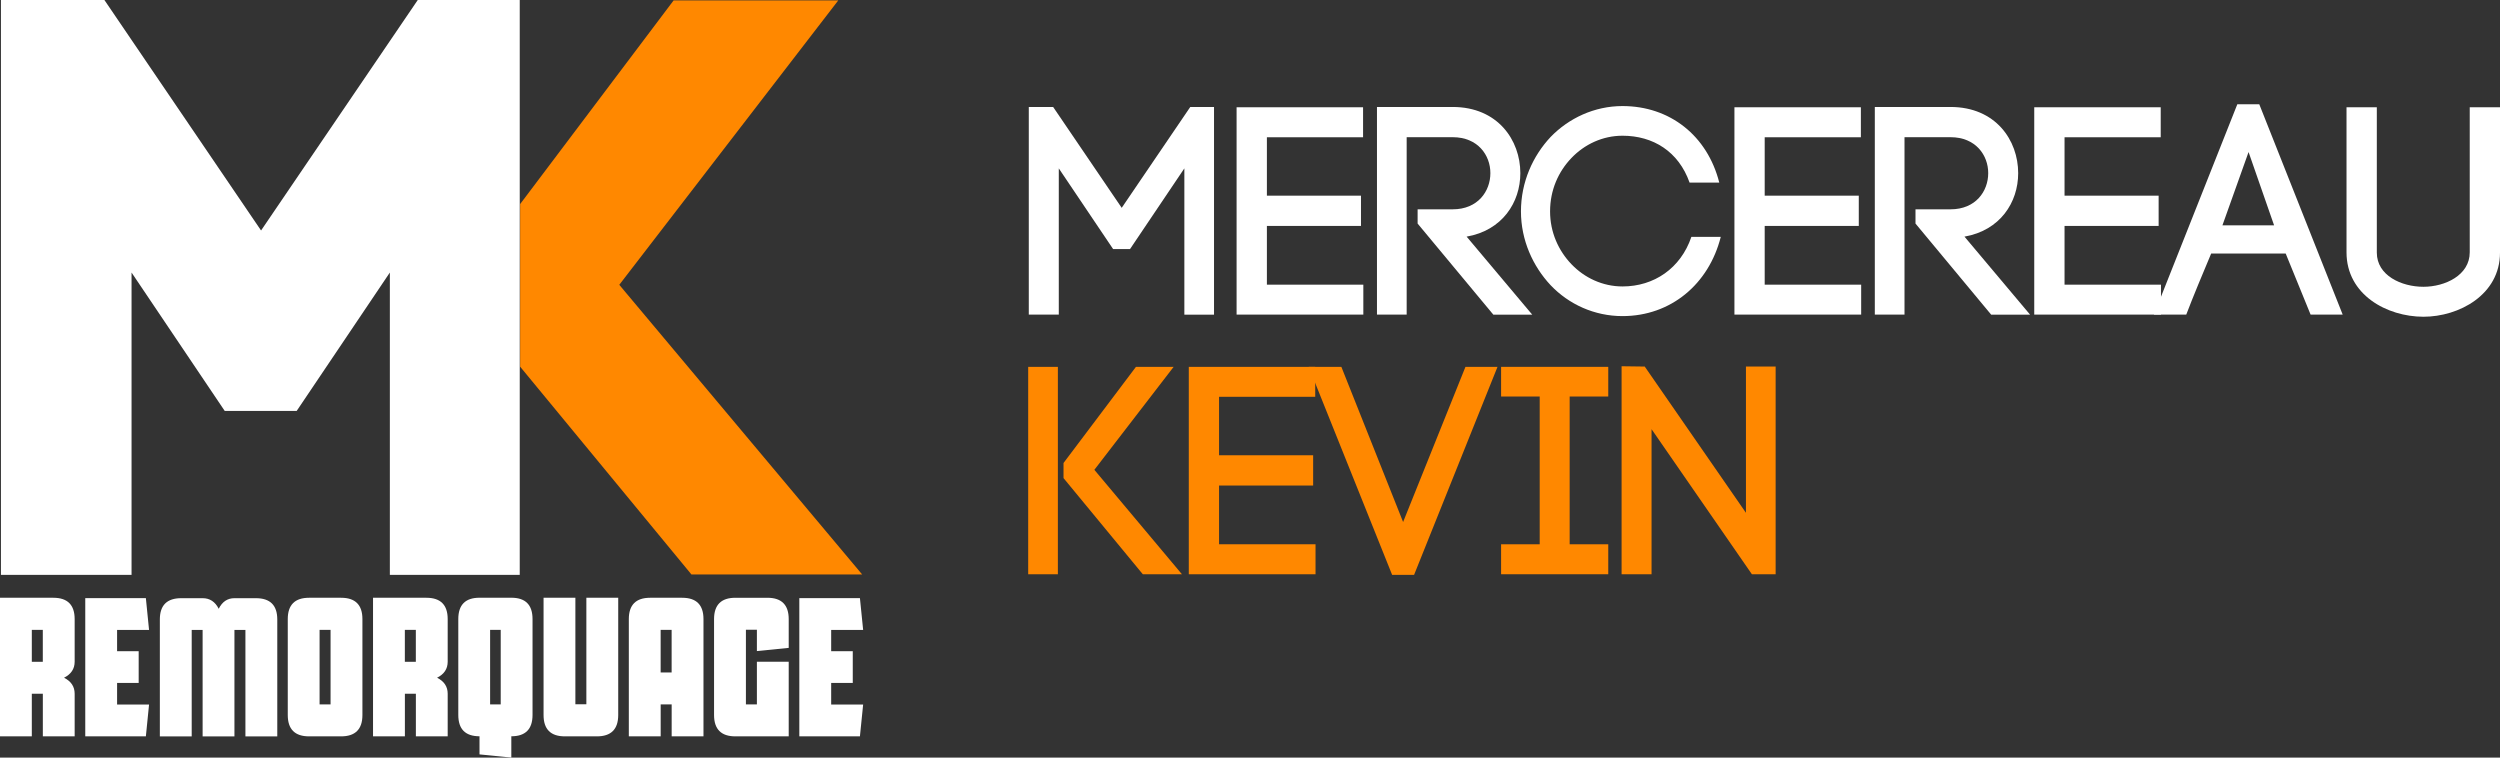
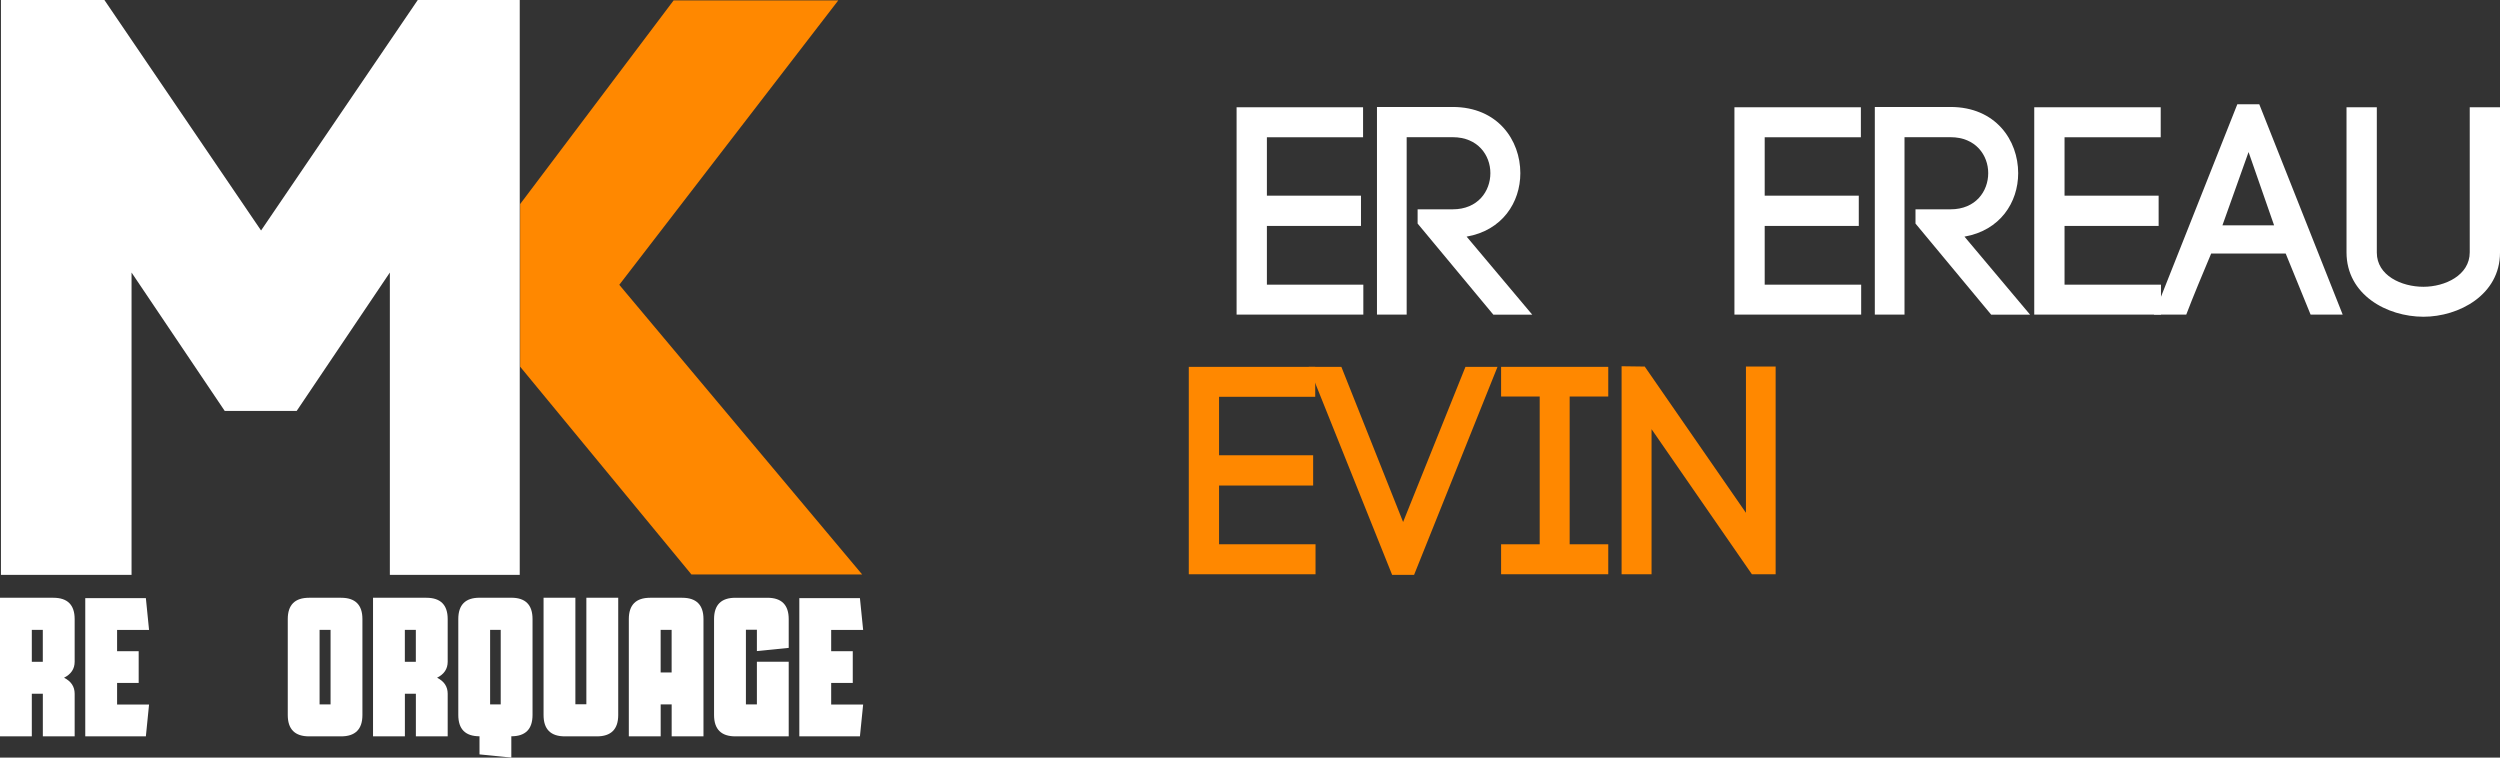
<svg xmlns="http://www.w3.org/2000/svg" version="1.1" width="660" height="200" viewBox="0 0 660 200">
  <rect x="0" y="0" width="660" height="200" fill="#333333" stroke="none" />
  <path fill="#FF8800" d="M137.32,96.81l45.22,54.85h45.07c0,0-57.5-68.57-64.12-76.47c6.24-8.11,57.82-75.09,57.82-75.09h-43.47l-40.52,53.77" />
  <path fill="#FFFFFF" d="M110.29,0c0,0-32.26,47.45-41.37,60.85C59.82,47.45,27.56,0,27.56,0H0.25v151.76h34.48c0,0,0-52.69,0-79.81c10.51,15.6,24.6,36.54,24.6,36.54h18.99c0,0,14.09-20.93,24.6-36.54c0,27.13,0,79.81,0,79.81h34.29V0" />
  <path fill="#FFFFFF" d="M0,194.4v-36.59h14.08c3.75,0,5.63,1.88,5.63,5.63v11.26c0,1.88-0.94,3.28-2.8,4.22c1.87,0.94,2.8,2.35,2.8,4.22v11.26h-8.4v-11.25H8.4v11.25H0z M11.3,174.72v-8.44H8.4v8.44H11.3z" />
  <path fill="#FFFFFF" d="M36.61,171.9v8.4h-5.7v5.7h8.44l-0.84,8.4h-16v-36.49h16l0.84,8.4h-8.44v5.6H36.61z" />
-   <path fill="#FFFFFF" d="M53.51,166.31h-2.9v28.1H42.2v-30.88c0-3.74,1.88-5.61,5.65-5.61h5.65c1.88,0,3.3,0.93,4.24,2.8c0.93-1.87,2.31-2.8,4.16-2.8h5.65c3.77,0,5.65,1.87,5.65,5.61v30.88h-8.41v-28.1h-2.9v28.1h-8.4V166.31z" />
  <path fill="#FFFFFF" d="M75.97,163.44c0-3.75,1.88-5.63,5.63-5.63h8.45c3.75,0,5.63,1.88,5.63,5.63v25.33c0,3.75-1.88,5.63-5.63,5.63H81.6c-3.75,0-5.63-1.88-5.63-5.63V163.44z M87.27,185.96v-19.68h-2.9v19.68H87.27z" />
  <path fill="#FFFFFF" d="M98.48,194.4v-36.59h14.08c3.75,0,5.63,1.88,5.63,5.63v11.26c0,1.88-0.93,3.28-2.8,4.22c1.87,0.94,2.8,2.35,2.8,4.22v11.26h-8.4v-11.25h-2.9v11.25H98.48z M109.78,174.72v-8.44h-2.9v8.44H109.78z" />
  <path fill="#FFFFFF" d="M120.99,188.75v-25.32c0-3.75,1.87-5.63,5.6-5.63h8.4c3.74,0,5.6,1.88,5.6,5.63v25.32c0,3.75-1.87,5.63-5.6,5.63V200l-8.4-0.84v-4.78C122.85,194.37,120.99,192.5,120.99,188.75z M132.19,185.96v-19.68h-2.8v19.68H132.19z" />
  <path fill="#FFFFFF" d="M154.8,157.81h8.41v30.96c0,3.75-1.88,5.63-5.63,5.63h-8.45c-3.76,0-5.63-1.88-5.63-5.63v-30.96h8.4v28.12h2.9V157.81z" />
  <path fill="#FFFFFF" d="M166.01,194.4v-30.96c0-3.75,1.88-5.63,5.63-5.63h8.45c3.75,0,5.63,1.88,5.63,5.63v30.96h-8.4v-8.44h-2.9v8.44H166.01z M177.31,177.53v-11.25h-2.9v11.25H177.31z" />
  <path fill="#FFFFFF" d="M196.92,185.96h2.9V174.7h8.4v19.7h-14.08c-3.75,0-5.63-1.88-5.63-5.63v-25.33c0-3.75,1.88-5.63,5.63-5.63h8.45c3.75,0,5.63,1.88,5.63,5.63v7.6l-8.4,0.84v-5.63h-2.9V185.96z" />
  <path fill="#FFFFFF" d="M225.13,171.9v8.4h-5.7v5.7h8.44l-0.85,8.4h-16v-36.49h16l0.85,8.4h-8.44v5.6H225.13z" />
-   <path fill="#FFFFFF" d="M279.52,83.06h-7.92V28.24h6.43l18.1,26.63l18.1-26.63h6.27v54.83h-7.83V44.45l-14.34,21.3h-4.47l-14.34-21.3V83.06z" />
  <path fill="#FFFFFF" d="M334.45,75.15h25.47v7.91h-33.46V28.32h33.39v7.91h-25.39v15.43h24.84v7.99h-24.84V75.15z" />
  <path fill="#FFFFFF" d="M374.26,55.26h9.25c6.66,0,9.95-4.78,9.95-9.56c0-4.7-3.29-9.48-9.95-9.48h-12.15v46.84h-7.84V28.24h19.98c11.91,0,17.87,8.77,17.87,17.47c0,7.75-4.78,15.12-14.18,16.76l17.32,20.6h-10.27l-19.99-24.05V55.26z" />
-   <path fill="#FFFFFF" d="M409.37,36.15c4.78-4.93,11.52-8.15,18.97-8.15c12.54,0,22.41,7.83,25.55,20.21h-7.84c-2.9-8.22-9.64-12.38-17.71-12.38c-5.25,0-10.03,2.27-13.48,5.88c-3.45,3.6-5.64,8.46-5.64,14.1c0,5.48,2.19,10.34,5.64,13.94c3.45,3.6,8.23,5.87,13.48,5.87c8.31,0,15.36-4.78,18.18-13.08h7.76c-3.14,12.45-13.17,20.91-25.94,20.91c-7.45,0-14.19-3.13-18.97-8.15c-4.7-5.01-7.84-11.91-7.84-19.5C401.54,48.05,404.67,41.16,409.37,36.15z" />
  <path fill="#FFFFFF" d="M465.88,75.15h25.47v7.91h-33.46V28.32h33.38v7.91h-25.39v15.43h24.84v7.99h-24.84V75.15z" />
  <path fill="#FFFFFF" d="M505.69,55.26h9.25c6.66,0,9.95-4.78,9.95-9.56c0-4.7-3.29-9.48-9.95-9.48h-12.15v46.84h-7.84V28.24h19.98c11.91,0,17.87,8.77,17.87,17.47c0,7.75-4.78,15.12-14.18,16.76l17.32,20.6h-10.27l-19.98-24.05V55.26z" />
  <path fill="#FFFFFF" d="M545.03,75.15h25.47v7.91h-33.46V28.32h33.39v7.91h-25.39v15.43h24.84v7.99h-24.84V75.15z" />
  <path fill="#FFFFFF" d="M603.42,66.93h-19.67c-2.11,5.01-4.86,11.59-6.58,16.13h-8.54l22.02-55.53h5.8l22.02,55.53H610L603.42,66.93z M586.72,59.49h13.64l-6.74-19.35L586.72,59.49z" />
  <path fill="#FFFFFF" d="M619.48,66.62v-38.3h8v38.38c0,6.03,6.5,9.01,12.3,9.01c5.72,0,12.23-3.05,12.23-9.09v-38.3H660v38.38c0,11.12-10.81,16.92-20.22,16.92C630.14,83.61,619.48,77.82,619.48,66.62z" />
-   <path fill="#FF8800" d="M279.28,96.85v54.75h-7.84V96.85H279.28z M280.77,122.23l19.12-25.38h9.95l-20.93,27.18l23.12,27.57H301.7l-20.93-25.38V122.23z" />
  <path fill="#FF8800" d="M321.83,143.69h25.47v7.91h-33.46V96.85h33.38v7.91h-25.39v15.43h24.84v7.99h-24.84V143.69z" />
  <path fill="#FF8800" d="M386.88,96.85h8.46l-22.02,54.91h-5.8L345.5,96.85h8.62l16.3,40.96L386.88,96.85z" />
  <path fill="#FF8800" d="M424.58,104.68h-10.19v39.01h10.19v7.91h-28.29v-7.91h10.19v-39.01h-10.19v-7.83h28.29V104.68z" />
  <path fill="#FF8800" d="M428.1,151.6V96.69l6.11,0.08l26.72,38.61V96.77h7.84v54.83h-6.27l-26.49-38.3v38.3H428.1z" />
</svg>